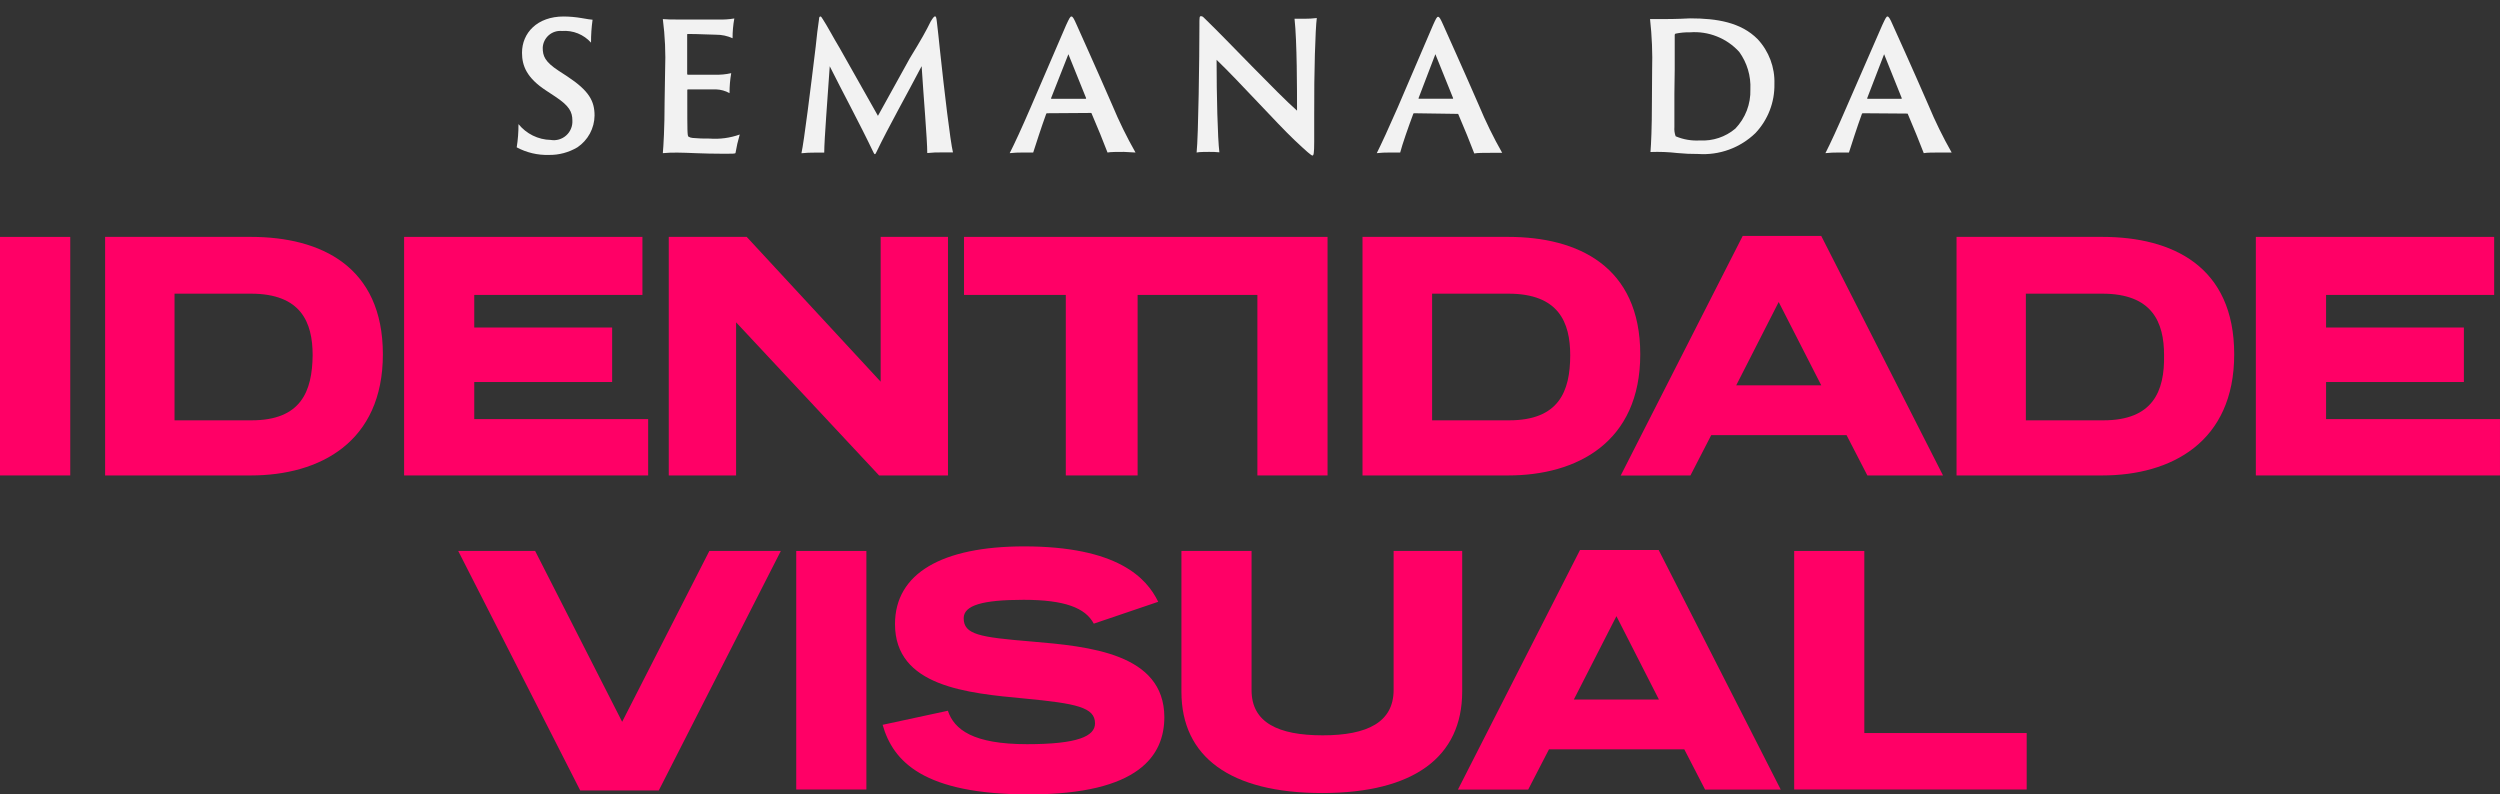
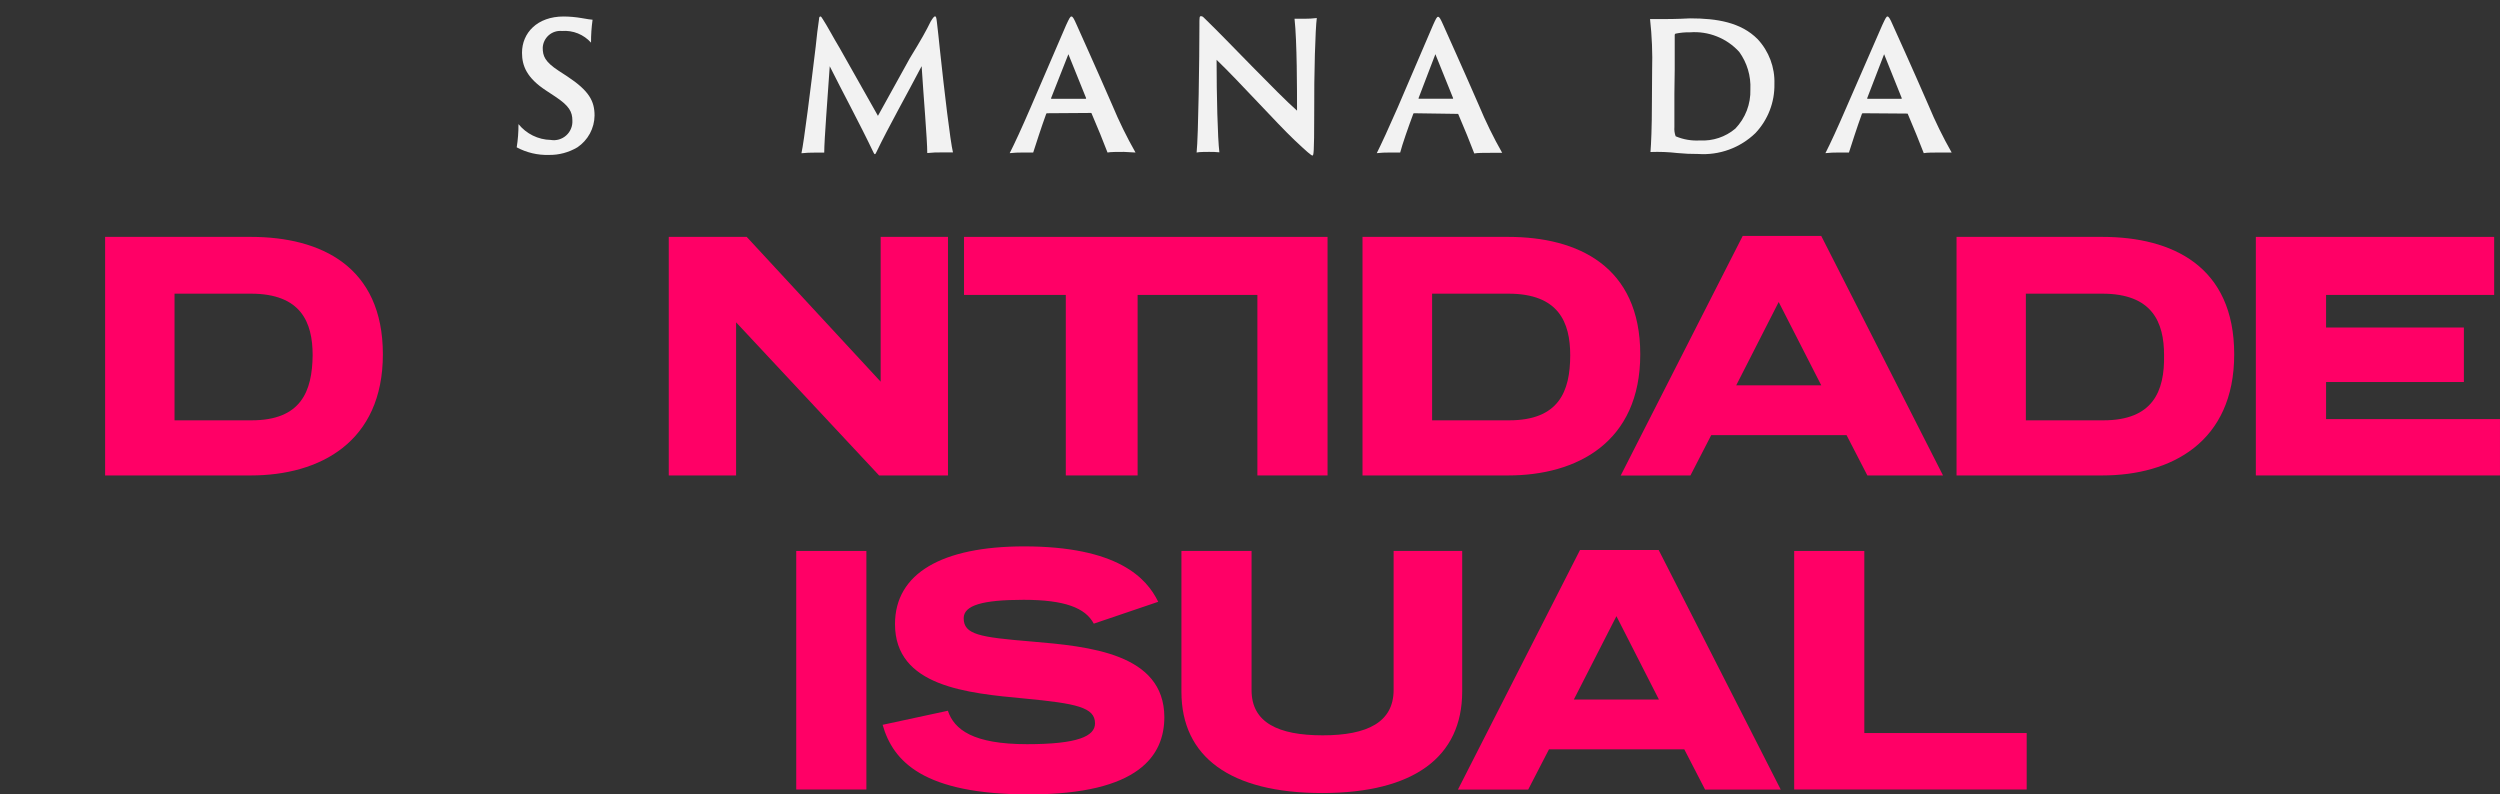
<svg xmlns="http://www.w3.org/2000/svg" width="107" height="34" viewBox="0 0 107 34" fill="none">
  <rect x="0" y="0" width="107" height="34" fill="#333333" stroke="none" />
  <path d="M22.191 5.312C22.358 5.517 22.567 5.685 22.805 5.802C23.042 5.919 23.303 5.983 23.567 5.989C23.685 6.009 23.805 6.003 23.92 5.97C24.035 5.937 24.141 5.879 24.23 5.8C24.32 5.721 24.39 5.623 24.436 5.513C24.483 5.403 24.504 5.284 24.498 5.164C24.498 4.785 24.365 4.531 23.759 4.13L23.38 3.88C22.538 3.332 22.342 2.81 22.342 2.258C22.342 1.41 22.993 0.706 24.124 0.706C24.379 0.708 24.634 0.73 24.886 0.773C25.144 0.818 25.305 0.844 25.362 0.844C25.317 1.169 25.294 1.497 25.296 1.825C25.141 1.652 24.948 1.517 24.733 1.43C24.517 1.343 24.284 1.308 24.053 1.326C23.951 1.316 23.848 1.327 23.751 1.358C23.654 1.39 23.564 1.44 23.487 1.507C23.41 1.575 23.347 1.657 23.303 1.749C23.258 1.841 23.233 1.941 23.229 2.044C23.229 2.391 23.313 2.637 23.91 3.029L24.28 3.27C25.211 3.885 25.447 4.322 25.447 4.946C25.444 5.215 25.375 5.48 25.247 5.717C25.119 5.953 24.935 6.156 24.712 6.306C24.343 6.525 23.921 6.638 23.492 6.631C23.012 6.645 22.538 6.533 22.115 6.306C22.168 5.977 22.193 5.644 22.191 5.312Z" fill="#F2F2F2" />
-   <path d="M28.467 3.006C28.495 2.275 28.463 1.542 28.369 0.817C28.563 0.832 28.758 0.838 28.953 0.835H30.734C30.967 0.844 31.2 0.829 31.429 0.79C31.378 1.069 31.353 1.353 31.354 1.637C31.133 1.536 30.892 1.484 30.65 1.486C30.4 1.486 29.933 1.454 29.438 1.454C29.438 1.454 29.411 1.454 29.411 1.477V3.157C29.411 3.157 29.411 3.198 29.438 3.198C29.585 3.198 30.356 3.198 30.605 3.198C30.837 3.205 31.069 3.183 31.296 3.131C31.247 3.413 31.223 3.7 31.224 3.987C31.047 3.887 30.848 3.832 30.645 3.826C30.4 3.826 29.621 3.826 29.443 3.826C29.443 3.826 29.416 3.826 29.416 3.857V4.272C29.416 5.61 29.416 5.819 29.469 5.85C29.522 5.881 29.582 5.9 29.643 5.904C29.884 5.926 30.127 5.935 30.369 5.931C30.807 5.964 31.247 5.905 31.661 5.757C31.584 6.019 31.523 6.285 31.478 6.555C31.451 6.577 31.354 6.581 31.033 6.581C30.013 6.581 29.42 6.532 29.015 6.532C28.799 6.527 28.584 6.534 28.369 6.555C28.396 6.274 28.445 5.462 28.445 4.357L28.467 3.006Z" fill="#F2F2F2" />
  <path d="M34.912 1.994C34.956 1.548 35.001 1.182 35.054 0.826C35.054 0.727 35.086 0.705 35.117 0.705C35.148 0.705 35.175 0.759 35.224 0.834C35.38 1.066 35.696 1.659 35.932 2.047L37.576 4.958L38.943 2.488C39.433 1.69 39.638 1.32 39.834 0.919C39.945 0.736 39.985 0.701 40.021 0.701C40.057 0.701 40.075 0.732 40.097 0.928C40.146 1.298 40.181 1.708 40.226 2.11C40.417 3.893 40.671 6.046 40.787 6.523C40.711 6.523 40.569 6.523 40.342 6.523C40.123 6.518 39.904 6.527 39.687 6.55C39.687 5.975 39.522 4.062 39.446 2.832C38.827 4.022 38.034 5.418 37.504 6.523C37.46 6.626 37.429 6.621 37.384 6.523C36.783 5.262 36.048 3.911 35.513 2.836C35.429 4.094 35.277 5.979 35.277 6.532C35.166 6.532 34.961 6.532 34.872 6.532C34.681 6.53 34.491 6.539 34.302 6.559C34.413 6.055 34.698 3.764 34.912 1.994Z" fill="#F2F2F2" />
  <path d="M44.818 4.847C44.81 4.847 44.802 4.848 44.795 4.852C44.788 4.856 44.782 4.862 44.778 4.87C44.569 5.445 44.333 6.18 44.221 6.528C44.123 6.528 44.017 6.528 43.776 6.528C43.589 6.526 43.401 6.535 43.215 6.555C43.42 6.154 43.731 5.48 44.106 4.611L45.633 1.067C45.763 0.79 45.803 0.706 45.856 0.706C45.91 0.706 45.954 0.772 46.083 1.067C46.181 1.29 46.943 2.975 47.602 4.491C47.893 5.19 48.226 5.87 48.6 6.528L48.106 6.501C47.834 6.501 47.522 6.501 47.402 6.528C47.273 6.18 46.934 5.347 46.72 4.856C46.72 4.856 46.72 4.834 46.689 4.834L44.818 4.847ZM46.458 4.228C46.484 4.228 46.489 4.228 46.484 4.196L45.727 2.32L44.988 4.196V4.228H46.458Z" fill="#F2F2F2" />
-   <path d="M51.745 6.501C51.656 6.501 51.3 6.501 51.215 6.528C51.291 5.841 51.335 2.44 51.335 1.115C51.335 0.723 51.335 0.692 51.406 0.692C51.478 0.692 51.504 0.736 51.66 0.888C52.493 1.691 54.72 4.045 55.513 4.736C55.513 3.889 55.513 1.757 55.406 0.803C55.482 0.803 55.687 0.803 55.816 0.803C55.998 0.804 56.179 0.794 56.359 0.772C56.297 1.24 56.239 3.082 56.248 4.923V6.055C56.248 6.595 56.221 6.657 56.172 6.657C56.123 6.657 55.927 6.488 55.406 5.997C54.645 5.275 53.045 3.496 52.07 2.56C52.07 4.08 52.115 5.93 52.19 6.519C52.048 6.501 51.887 6.501 51.745 6.501Z" fill="#F2F2F2" />
+   <path d="M51.745 6.501C51.656 6.501 51.3 6.501 51.215 6.528C51.291 5.841 51.335 2.44 51.335 1.115C51.335 0.723 51.335 0.692 51.406 0.692C51.478 0.692 51.504 0.736 51.66 0.888C52.493 1.691 54.72 4.045 55.513 4.736C55.513 3.889 55.513 1.757 55.406 0.803C55.482 0.803 55.687 0.803 55.816 0.803C55.998 0.804 56.179 0.794 56.359 0.772C56.297 1.24 56.239 3.082 56.248 4.923C56.248 6.595 56.221 6.657 56.172 6.657C56.123 6.657 55.927 6.488 55.406 5.997C54.645 5.275 53.045 3.496 52.07 2.56C52.07 4.08 52.115 5.93 52.19 6.519C52.048 6.501 51.887 6.501 51.745 6.501Z" fill="#F2F2F2" />
  <path d="M60.525 4.847C60.525 4.847 60.494 4.847 60.489 4.87C60.275 5.445 60.017 6.18 59.928 6.528C59.83 6.528 59.723 6.528 59.483 6.528C59.297 6.526 59.111 6.535 58.926 6.555C59.126 6.154 59.438 5.48 59.817 4.611L61.331 1.08C61.456 0.803 61.496 0.719 61.549 0.719C61.603 0.719 61.647 0.786 61.776 1.08C61.874 1.303 62.636 2.988 63.295 4.504C63.586 5.203 63.919 5.883 64.293 6.541H63.803C63.532 6.541 63.22 6.541 63.099 6.568C62.97 6.22 62.632 5.387 62.418 4.896C62.418 4.896 62.418 4.874 62.387 4.874L60.525 4.847ZM62.169 4.227C62.191 4.227 62.2 4.227 62.191 4.196L61.434 2.319L60.716 4.196V4.227H62.169Z" fill="#F2F2F2" />
  <path d="M70.711 3.001C70.732 2.272 70.703 1.542 70.622 0.817C70.702 0.817 70.925 0.817 71.112 0.817C71.299 0.817 71.762 0.817 72.337 0.786C73.473 0.786 74.511 0.951 75.228 1.677C75.711 2.196 75.969 2.885 75.945 3.594C75.96 4.376 75.667 5.132 75.13 5.699C74.807 6.01 74.423 6.251 74.002 6.404C73.58 6.558 73.132 6.621 72.684 6.59C72.387 6.592 72.09 6.579 71.793 6.55C71.411 6.506 71.025 6.491 70.64 6.506C70.667 6.171 70.702 5.494 70.702 4.357L70.711 3.001ZM71.664 4.022C71.664 4.825 71.664 5.257 71.664 5.436C71.653 5.57 71.671 5.706 71.718 5.833C72.045 5.972 72.401 6.033 72.756 6.011C73.306 6.043 73.848 5.863 74.27 5.507C74.484 5.284 74.652 5.021 74.763 4.732C74.874 4.443 74.926 4.135 74.916 3.826C74.944 3.253 74.775 2.687 74.439 2.221C74.175 1.931 73.849 1.705 73.484 1.56C73.12 1.415 72.728 1.354 72.337 1.383C72.126 1.378 71.915 1.398 71.709 1.441C71.7 1.446 71.692 1.454 71.686 1.464C71.681 1.473 71.678 1.484 71.678 1.495C71.678 1.646 71.678 2.239 71.678 2.957L71.664 4.022Z" fill="#F2F2F2" />
  <path d="M79.731 4.847C79.723 4.847 79.715 4.848 79.708 4.852C79.701 4.856 79.695 4.862 79.691 4.87C79.482 5.445 79.246 6.18 79.135 6.528C79.037 6.528 78.93 6.528 78.689 6.528C78.502 6.526 78.314 6.535 78.128 6.555C78.333 6.154 78.645 5.48 79.019 4.611L80.564 1.067C80.694 0.79 80.734 0.706 80.783 0.706C80.832 0.706 80.885 0.772 81.01 1.067C81.112 1.29 81.874 2.975 82.533 4.491C82.824 5.19 83.157 5.87 83.531 6.528H83.041C82.765 6.528 82.457 6.528 82.337 6.555C82.208 6.207 81.865 5.373 81.656 4.883C81.656 4.883 81.656 4.861 81.624 4.861L79.731 4.847ZM81.371 4.228C81.393 4.228 81.402 4.228 81.393 4.196L80.64 2.32L79.918 4.196V4.228H81.371Z" fill="#F2F2F2" />
-   <path d="M3.007 10.14H0V20.349H3.007V10.14Z" fill="#FF0066" />
  <path d="M10.735 10.139H4.499V20.349H10.735C13.684 20.349 16.387 18.927 16.387 15.164C16.387 11.401 13.728 10.139 10.735 10.139ZM10.762 17.99H7.47V12.569H10.735C12.886 12.569 13.381 13.795 13.381 15.204C13.363 16.755 12.886 17.99 10.762 17.99Z" fill="#FF0066" />
-   <path d="M27.741 17.937H20.298V16.35H26.2V14.018H20.298V12.623H27.496V10.139H17.296V20.349H27.741V17.937Z" fill="#FF0066" />
  <path d="M40.574 10.139H37.692V16.336L31.959 10.139H28.623V20.349H31.505V13.795L37.625 20.349H40.574V10.139Z" fill="#FF0066" />
  <path d="M45.616 20.349H48.69V12.623H53.816V20.349H56.819V10.139H54.039H53.816H41.26V12.623H45.616V20.349Z" fill="#FF0066" />
  <path d="M70.203 15.164C70.203 11.396 67.53 10.139 64.55 10.139H58.315V20.349H64.55C67.499 20.349 70.203 18.927 70.203 15.164ZM61.294 12.569H64.559C66.711 12.569 67.205 13.795 67.205 15.204C67.205 16.764 66.711 17.99 64.586 17.99H61.294V12.569Z" fill="#FF0066" />
  <path d="M72.351 20.349L73.241 18.623H79.032L79.923 20.349H83.161L77.95 10.099H74.587L69.366 20.353L72.351 20.349ZM76.128 12.926L77.95 16.492H74.31L76.128 12.926Z" fill="#FF0066" />
  <path d="M89.976 10.139H83.74V20.349H89.976C92.925 20.349 95.624 18.927 95.624 15.164C95.624 11.401 92.983 10.139 89.976 10.139ZM90.003 17.99H86.707V12.569H89.976C92.123 12.569 92.622 13.795 92.622 15.204C92.649 16.755 92.141 17.99 90.021 17.99H90.003Z" fill="#FF0066" />
  <path d="M99.556 17.937V16.35H105.454V14.018H99.556V12.623H106.75V10.139H96.55V20.349H106.999V17.937H99.556Z" fill="#FF0066" />
-   <path d="M26.628 30.893L22.904 23.581H19.612L24.833 33.831H28.196L33.42 23.581H30.36L26.628 30.893Z" fill="#FF0066" />
  <path d="M37.081 23.581H34.079V33.791H37.081V23.581Z" fill="#FF0066" />
  <path d="M44.128 27.455C41.95 27.273 41.246 27.166 41.246 26.461C41.246 25.908 42.048 25.672 43.812 25.672C45.576 25.672 46.458 26.02 46.814 26.693L49.571 25.757C49.077 24.736 47.834 23.385 43.825 23.385C40.324 23.389 38.306 24.535 38.306 26.711C38.306 29.386 41.393 29.667 43.861 29.898C46.066 30.108 46.867 30.273 46.867 30.959C46.867 31.512 46.124 31.851 43.959 31.851C41.656 31.851 40.841 31.232 40.569 30.42L37.776 31.022C38.222 32.591 39.527 34 44.044 34C48.774 34 49.834 32.319 49.834 30.688C49.821 27.968 46.623 27.665 44.128 27.455Z" fill="#FF0066" />
  <path d="M62.582 23.581H59.647V29.529C59.647 30.906 58.529 31.472 56.613 31.472C54.698 31.472 53.567 30.919 53.567 29.542V23.581H50.565V29.609C50.565 32.395 52.658 33.942 56.587 33.942C60.515 33.942 62.582 32.395 62.582 29.595V23.581Z" fill="#FF0066" />
  <path d="M67.624 23.541L62.399 33.795H65.406L66.297 32.07H72.087L72.978 33.795H76.216L70.992 23.541H67.624ZM67.361 29.939L69.183 26.372L71.001 29.939H67.361Z" fill="#FF0066" />
  <path d="M79.793 23.581H76.791V33.791H86.742V31.374H79.793V23.581Z" fill="#FF0066" />
</svg>